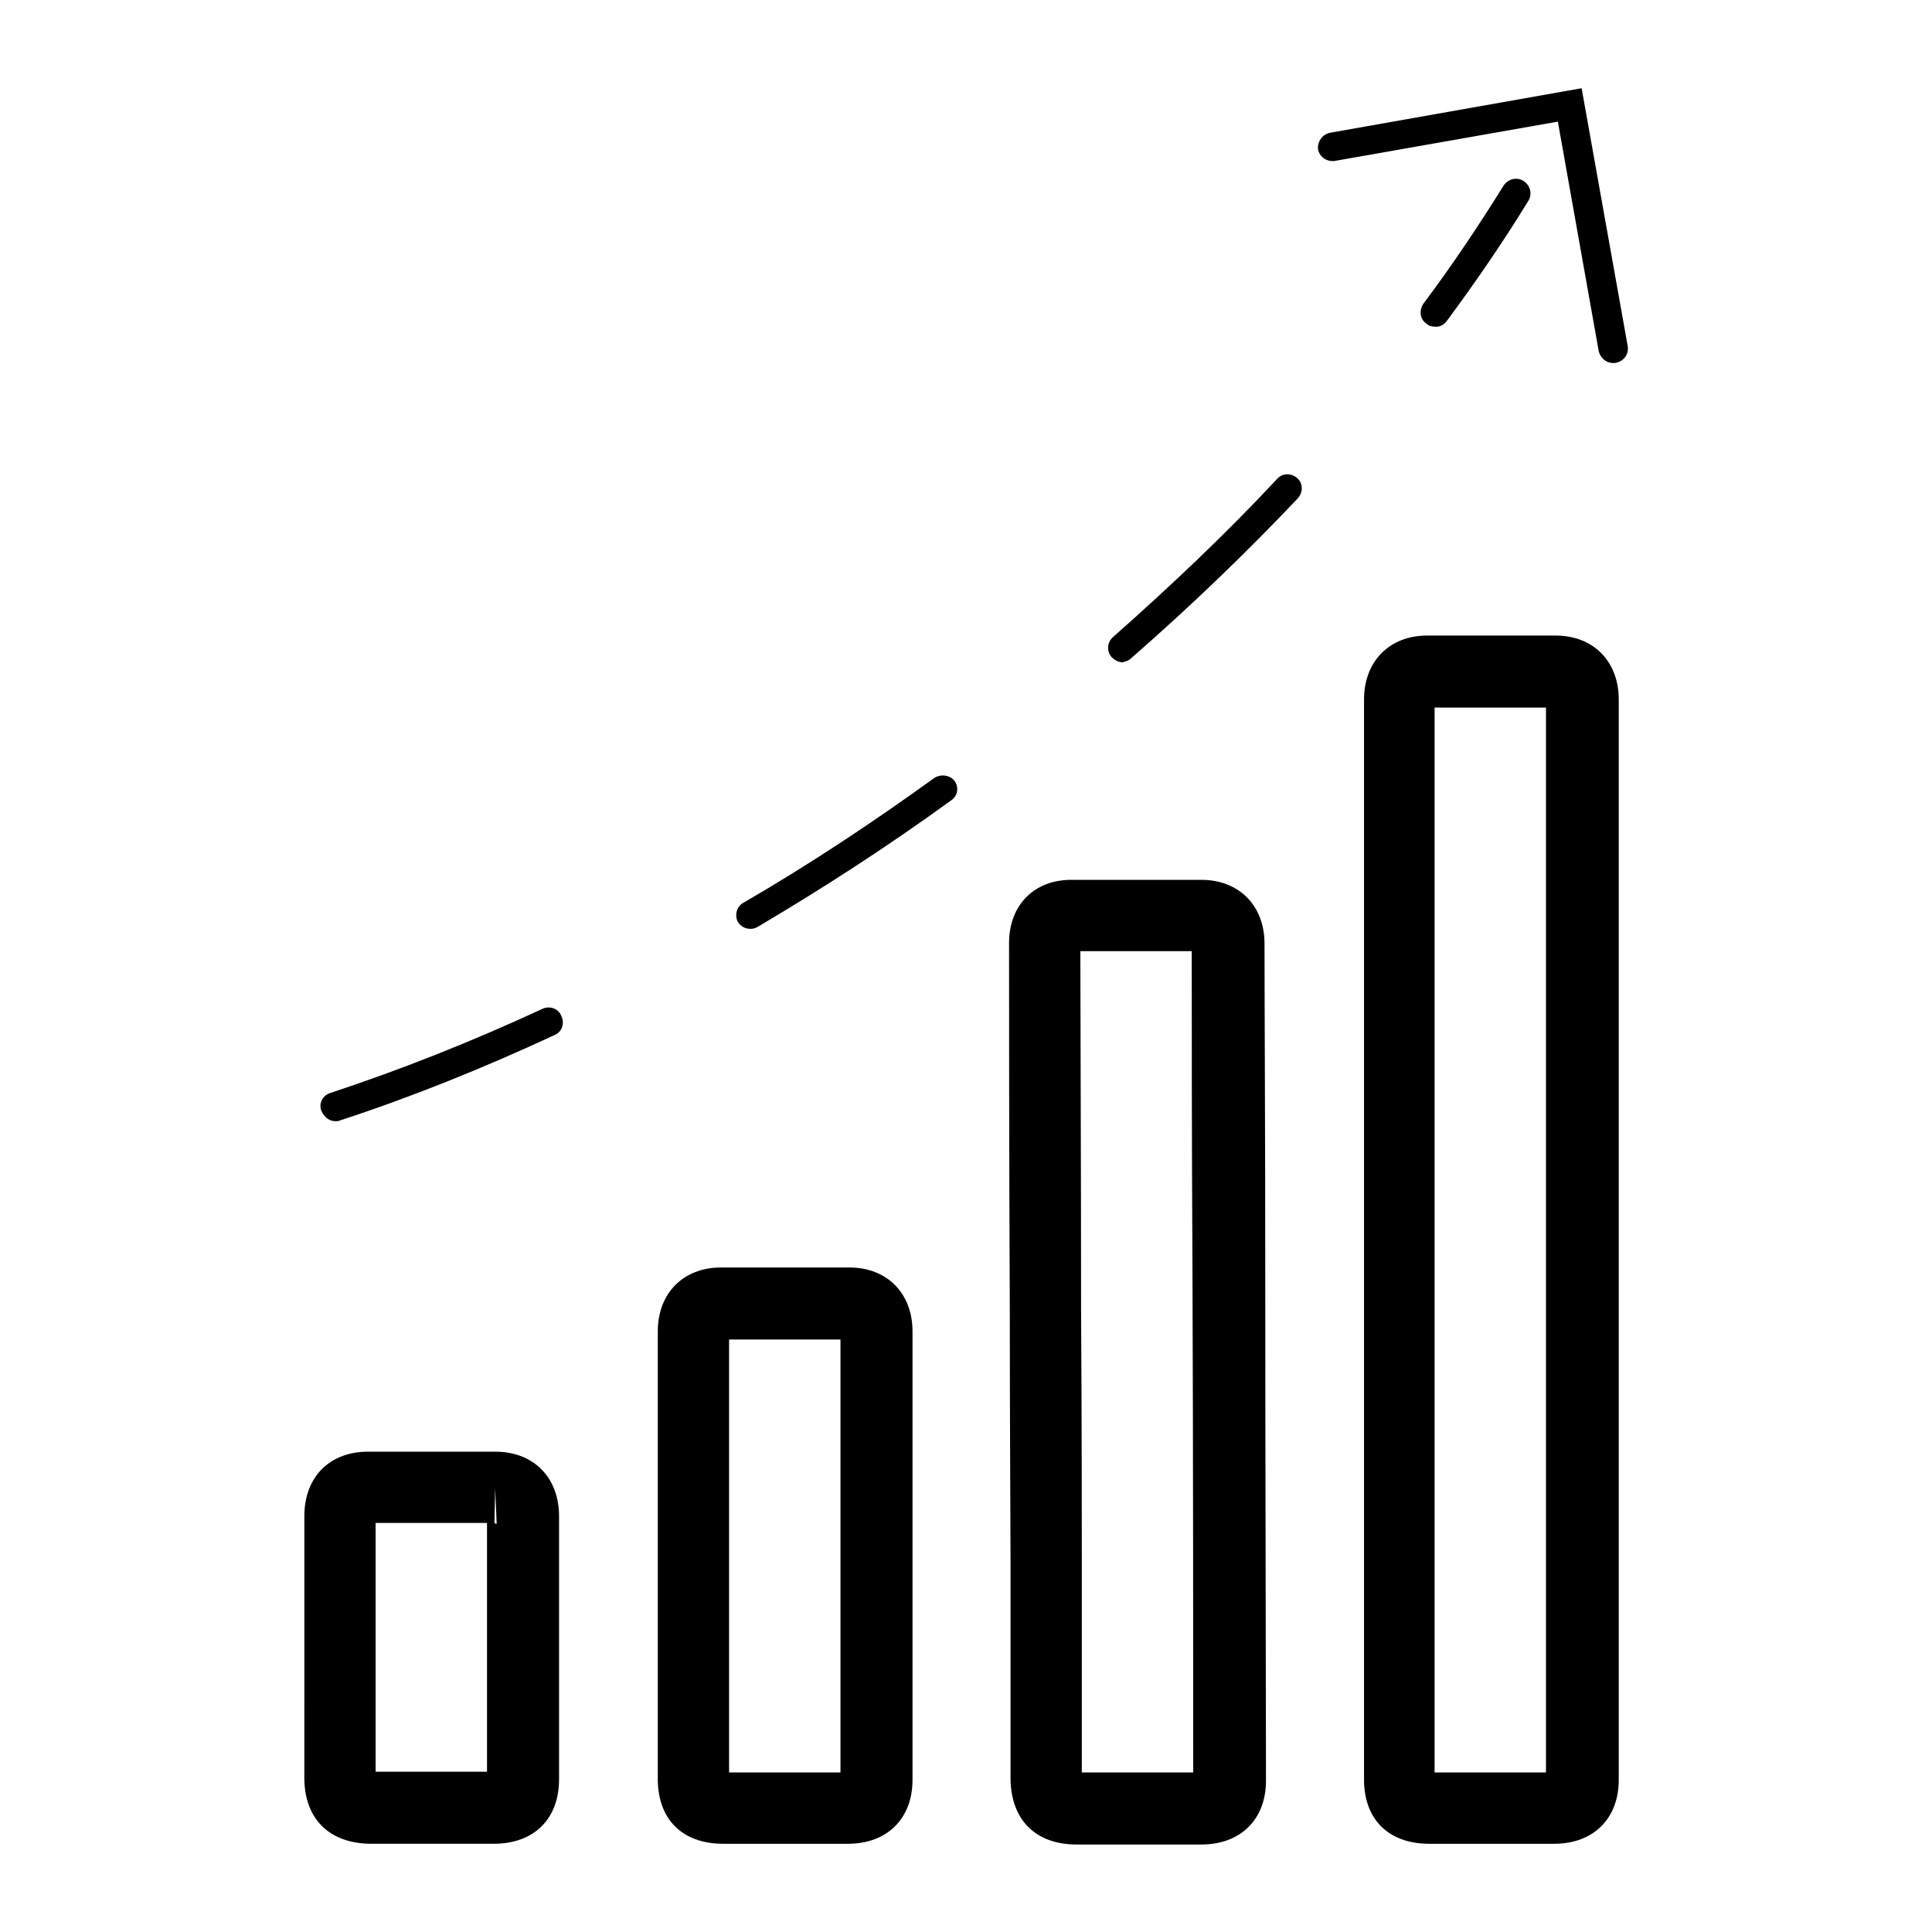
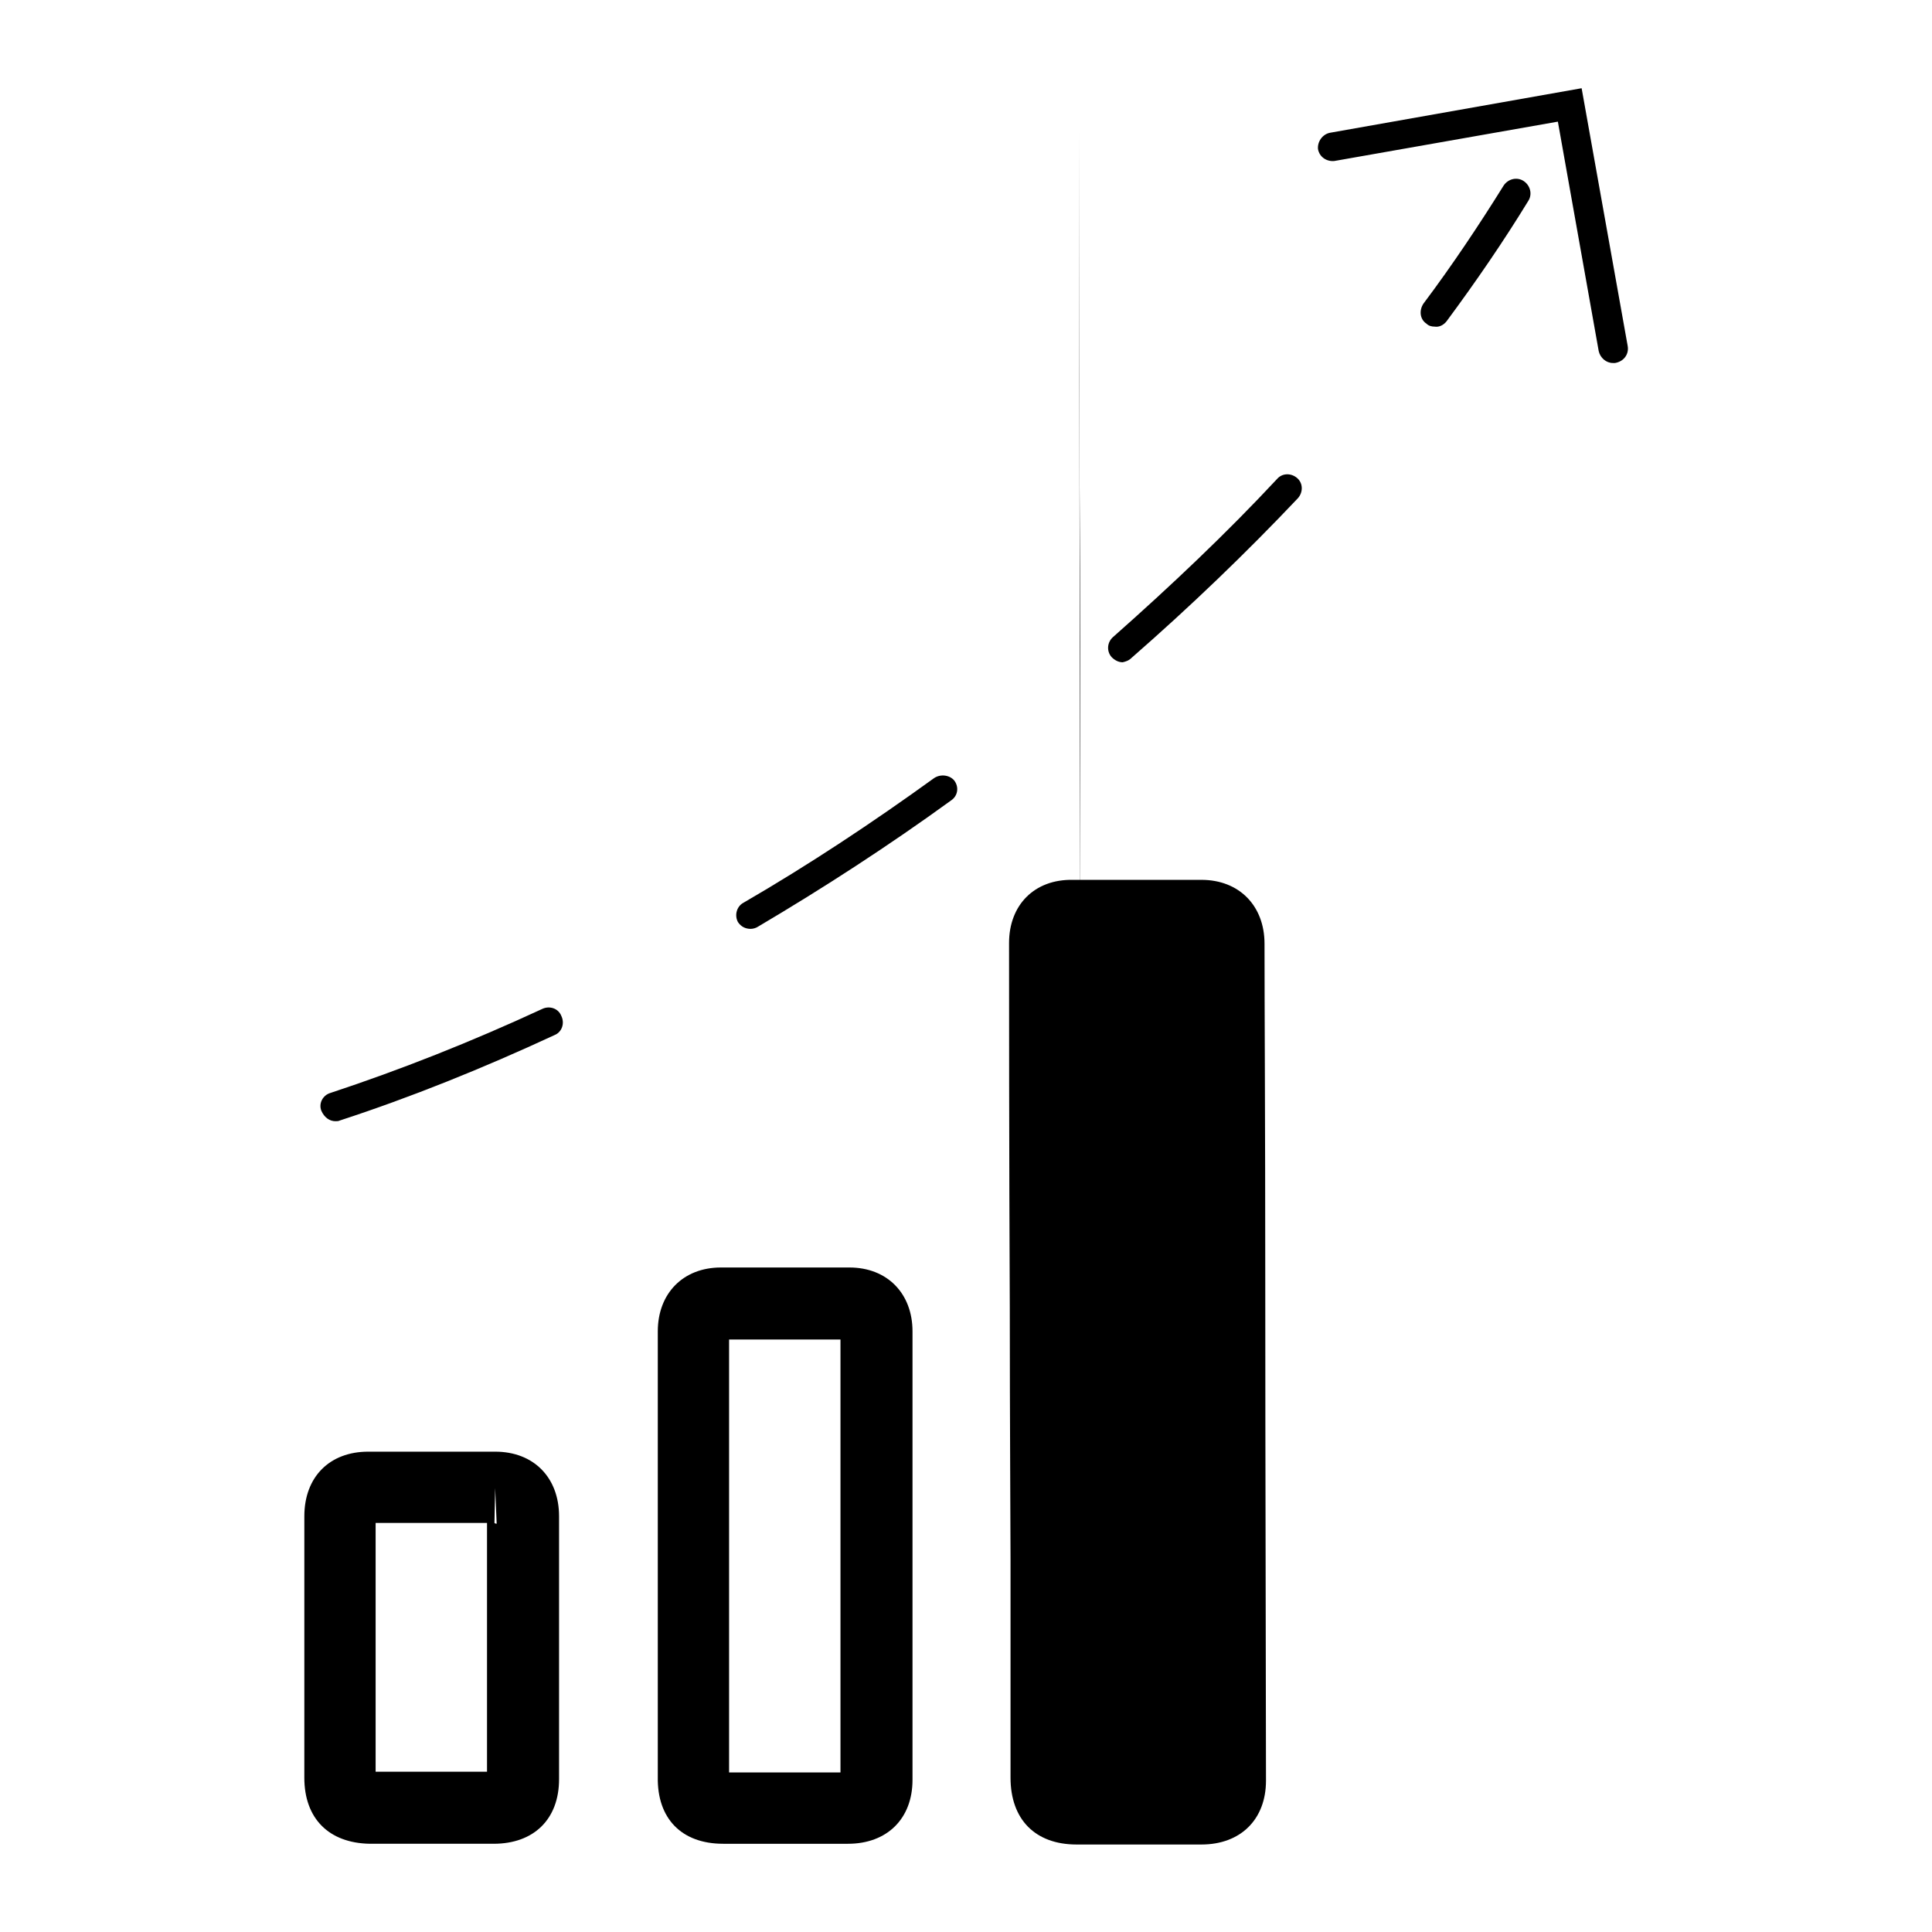
<svg xmlns="http://www.w3.org/2000/svg" fill="#000000" width="800px" height="800px" version="1.1" viewBox="144 144 512 512">
  <g>
    <path d="m335.64 632.62h17.711 15.352c10.43 0 17.121-6.691 17.121-16.926v-118.87c0-10.035-6.691-16.926-16.727-16.926h-34.047c-10.035 0-16.727 6.887-16.727 16.926v38.574 79.508c-0.199 11.02 6.297 17.711 17.316 17.711zm1.574-133.63h29.52v114.73h-29.52v-78.328-36.406z" />
-     <path d="m411.41 393.9c0 11.219 0 56.68 0.195 96.824 0 30.504 0.195 58.254 0.195 66.715v57.664c0 11.02 6.496 17.711 17.516 17.711h17.711 15.352c10.43 0 17.121-6.691 17.121-16.926 0-23.027-0.195-82.656-0.195-135.4 0-36.801-0.195-70.453-0.195-86.395 0-10.035-6.691-16.926-16.727-16.926h-34.047c-10.234-0.195-16.926 6.691-16.926 16.73zm18.891 2.164h29.52c0 16.727 0 49.199 0.195 84.426 0.195 50.773 0.195 108.24 0.195 133.23h-29.52v-56.285c0-8.461 0-36.211-0.195-66.715 0.004-37.785-0.195-80.098-0.195-94.66z" />
-     <path d="m522.8 632.62h17.711 15.352c10.43 0 17.121-6.691 17.121-16.926v-286.34c0-10.035-6.691-16.926-16.727-16.926h-34.047c-10.035 0-16.727 6.887-16.727 16.926v202.9 82.852c-0.199 10.824 6.297 17.516 17.316 17.516zm1.379-301.11h29.52v282.21h-29.52v-81.477-200.73z" />
+     <path d="m411.41 393.9c0 11.219 0 56.68 0.195 96.824 0 30.504 0.195 58.254 0.195 66.715v57.664c0 11.02 6.496 17.711 17.516 17.711h17.711 15.352c10.43 0 17.121-6.691 17.121-16.926 0-23.027-0.195-82.656-0.195-135.4 0-36.801-0.195-70.453-0.195-86.395 0-10.035-6.691-16.926-16.727-16.926h-34.047c-10.234-0.195-16.926 6.691-16.926 16.73zm18.891 2.164h29.52h-29.52v-56.285c0-8.461 0-36.211-0.195-66.715 0.004-37.785-0.195-80.098-0.195-94.66z" />
    <path d="m224.65 615.1c0 10.824 6.496 17.32 17.32 17.516h16.336 16.531c10.629 0 17.32-6.496 17.32-17.121v-69.668c0-10.234-6.691-17.121-16.926-17.121h-33.652c-10.234 0-16.926 6.691-16.926 17.121v23.812 25.191c-0.004 6.691-0.004 13.578-0.004 20.27zm50.578-76.754 0.395 9.445c-0.195 0-0.395 0-0.59-0.195zm-31.684 56.285v-25.191-21.844h29.52v65.93h-29.52v-18.895z" />
    <path d="m232.91 441.13c0.395 0 0.789 0 1.18-0.195 18.695-6.102 37.785-13.777 56.875-22.633 1.969-0.789 2.754-3.148 1.77-5.117-0.789-1.969-3.148-2.754-5.117-1.77-18.695 8.66-37.59 16.137-56.09 22.238-1.969 0.59-3.148 2.754-2.363 4.723 0.793 1.77 2.172 2.754 3.746 2.754z" />
    <path d="m527.33 229.18c7.871-10.629 15.152-21.254 21.648-31.883 1.18-1.77 0.59-4.133-1.18-5.312-1.77-1.18-4.133-0.59-5.312 1.18-6.496 10.43-13.578 21.059-21.254 31.293-1.18 1.77-0.984 4.133 0.789 5.312 0.59 0.59 1.379 0.789 2.164 0.789 1.176 0.195 2.359-0.395 3.144-1.379z" />
    <path d="m443.89 318.33c15.547-13.578 30.309-27.75 44.082-42.312 1.379-1.574 1.379-3.938-0.195-5.312-1.574-1.379-3.938-1.379-5.312 0.195-13.383 14.367-28.141 28.34-43.492 41.918-1.574 1.379-1.77 3.738-0.395 5.312 0.789 0.789 1.77 1.379 2.953 1.379 0.785-0.199 1.57-0.395 2.359-1.18z" />
    <path d="m391.54 350.21c-16.336 11.809-33.258 23.027-50.578 33.062-1.77 0.984-2.363 3.344-1.379 5.117 0.789 1.18 1.969 1.77 3.344 1.77 0.59 0 1.379-0.195 1.969-0.59 17.32-10.234 34.637-21.453 51.168-33.457 1.77-1.18 2.164-3.543 0.789-5.312-1.18-1.375-3.539-1.77-5.312-0.59z" />
    <path d="m575.35 235.67-12.203-68.289-66.715 11.809c-1.969 0.395-3.344 2.363-3.148 4.328 0.395 2.164 2.363 3.344 4.328 3.148l59.238-10.43 10.824 60.812c0.395 1.77 1.969 3.148 3.738 3.148h0.59c2.363-0.395 3.742-2.363 3.348-4.527z" />
  </g>
</svg>